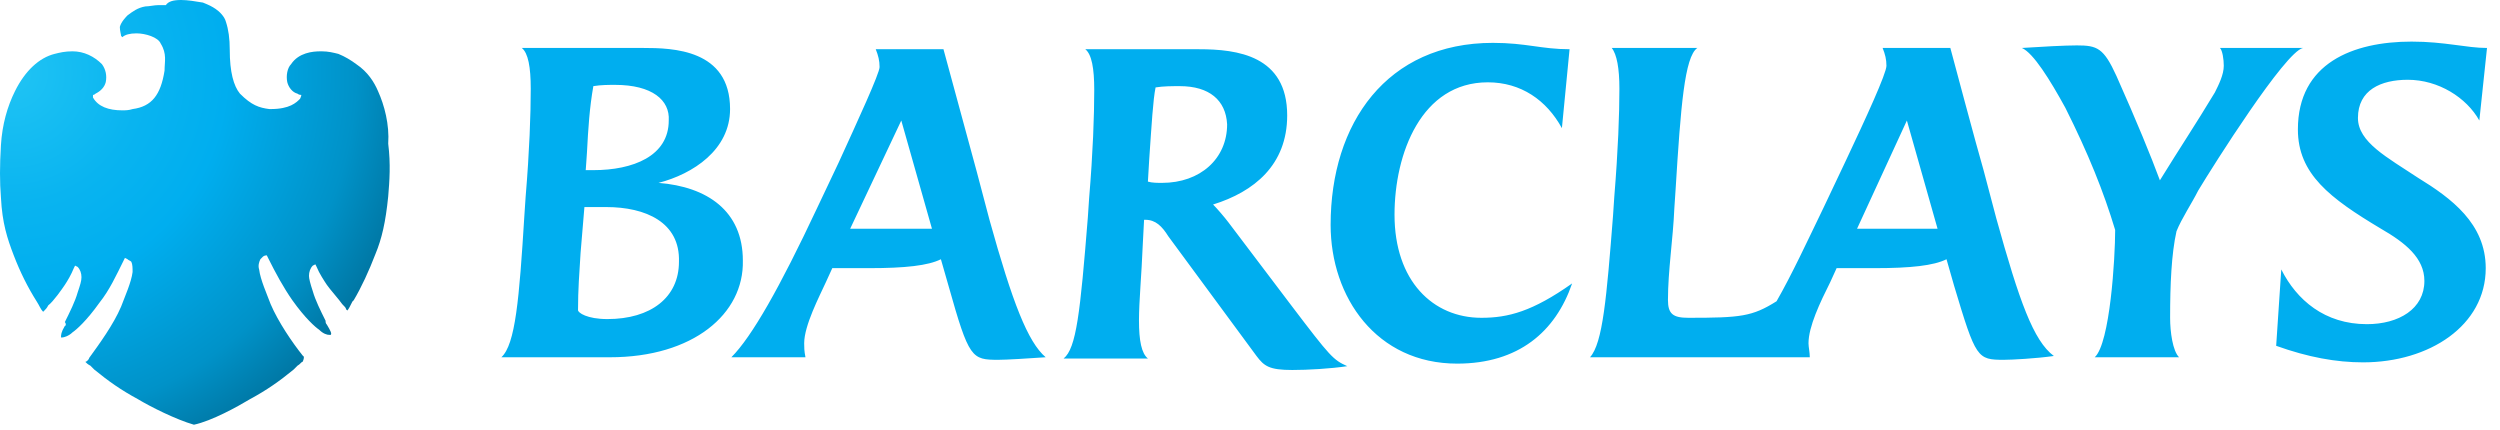
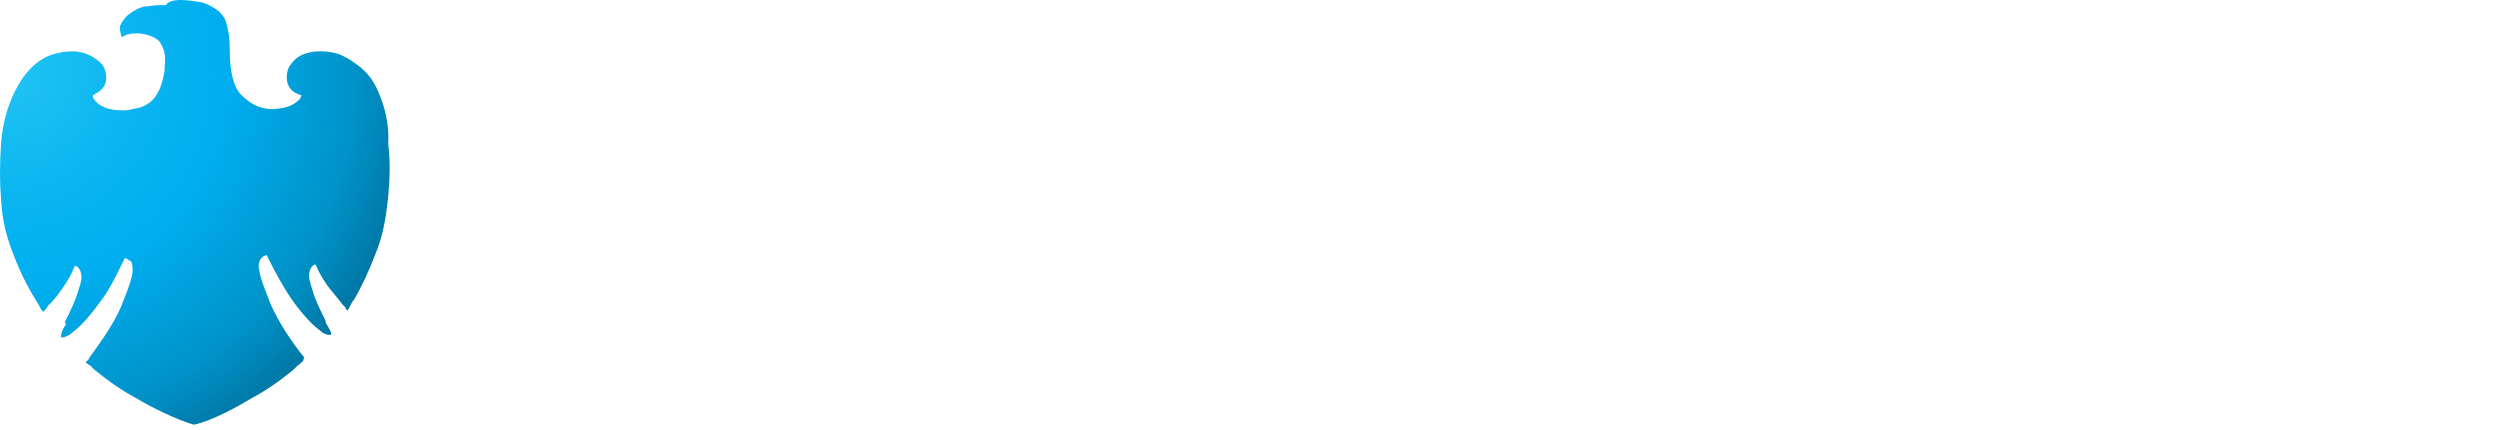
<svg xmlns="http://www.w3.org/2000/svg" fill="none" viewBox="0 0 192 33" height="33" width="192">
-   <path fill="#00AEEF" d="M46.845 27.438H38.504C39.583 26.46 39.878 22.941 40.27 16.587L40.368 15.12C40.663 11.601 40.761 8.767 40.761 6.811C40.761 5.15 40.564 4.074 40.074 3.683H49.396C51.654 3.683 56.069 3.781 56.069 8.375C56.069 11.503 53.224 13.361 50.574 14.045C54.303 14.338 57.051 16.195 57.051 20.008C57.149 24.114 53.224 27.438 46.845 27.438ZM46.551 15.902H44.883L44.588 19.422C44.49 20.985 44.392 22.257 44.392 23.82C44.392 24.016 45.079 24.505 46.649 24.505C49.986 24.505 52.144 22.843 52.144 20.105C52.242 17.076 49.593 15.902 46.551 15.902ZM47.238 6.518C46.747 6.518 46.158 6.518 45.569 6.615C45.275 8.277 45.177 9.841 45.079 11.699C45.079 11.699 44.981 13.165 44.981 13.067H45.57C48.612 13.067 51.36 11.992 51.36 9.255C51.458 7.691 50.084 6.518 47.238 6.518ZM76.677 27.633C74.617 27.633 74.42 27.535 72.85 21.963L72.261 19.91C71.28 20.399 69.514 20.594 66.766 20.594H63.92L63.429 21.669C62.939 22.745 61.761 24.994 61.761 26.362C61.761 26.655 61.761 26.948 61.859 27.437H56.168C57.738 25.873 59.897 22.06 62.743 16L64.411 12.48C65.883 9.255 67.551 5.637 67.551 5.149C67.551 4.66 67.453 4.269 67.257 3.78H72.458C72.458 3.78 73.832 8.863 75.009 13.165L75.991 16.879C77.757 23.233 78.934 26.264 80.308 27.437C78.934 27.535 77.266 27.633 76.677 27.633ZM69.219 9.255L65.294 17.565H71.574L69.219 9.255ZM99.248 28.415C97.481 28.415 97.089 28.122 96.5 27.34L89.729 18.151C89.239 17.369 88.748 16.88 87.963 16.88H87.865L87.767 18.737C87.669 21.181 87.473 23.136 87.473 24.603C87.473 26.166 87.669 27.144 88.16 27.535H81.683C82.664 26.753 82.959 24.016 83.547 16.684L83.645 15.218C83.939 11.699 84.038 8.864 84.038 6.909C84.038 5.247 83.842 4.172 83.351 3.781H92.085C95.029 3.781 98.856 4.269 98.856 8.864C98.856 12.676 96.305 14.729 93.164 15.707C93.459 16 94.047 16.684 94.342 17.076L99.151 23.429C102.193 27.437 102.389 27.633 103.469 28.122C102.192 28.317 100.425 28.415 99.248 28.415ZM90.612 6.616C90.023 6.616 89.336 6.616 88.748 6.714C88.551 7.691 88.453 9.45 88.257 12.285L88.159 13.947C88.453 14.045 88.944 14.045 89.239 14.045C92.182 14.045 94.243 12.188 94.243 9.548C94.145 7.691 92.869 6.616 90.612 6.616ZM111.907 27.926C105.725 27.926 102.192 22.843 102.192 17.271C102.192 9.451 106.51 3.292 114.655 3.292C117.206 3.292 118.384 3.781 120.542 3.781L119.954 9.842C118.776 7.691 116.813 6.322 114.262 6.322C109.159 6.322 107.099 11.796 107.099 16.489C107.099 21.572 110.042 24.407 113.771 24.407C115.832 24.407 117.697 23.918 120.739 21.768C119.463 25.482 116.617 27.926 111.907 27.926ZM153.907 27.633C151.847 27.633 151.749 27.535 150.08 21.963L149.492 19.91C148.51 20.399 146.744 20.594 143.996 20.594H141.052L140.562 21.669C139.777 23.234 138.893 25.091 138.893 26.362C138.893 26.655 138.992 27.046 138.992 27.437H122.113C123.094 26.362 123.388 22.842 123.879 16.586L123.977 15.12C124.271 11.503 124.37 8.766 124.37 6.811C124.37 5.247 124.173 4.171 123.781 3.683H130.355C129.374 4.367 129.08 8.179 128.687 14.533L128.589 16C128.491 18.346 128.099 20.79 128.099 23.038C128.099 24.113 128.491 24.407 129.669 24.407C133.692 24.407 134.575 24.309 136.44 23.136C137.617 21.083 138.795 18.541 140.071 15.902L141.739 12.383C143.309 9.059 144.879 5.638 144.879 5.051C144.879 4.562 144.781 4.172 144.585 3.683H149.786C149.786 3.683 151.847 11.405 152.337 13.067L153.319 16.782C155.085 23.136 156.165 26.166 157.735 27.34C156.361 27.535 154.496 27.633 153.907 27.633ZM146.449 9.255L142.622 17.565H148.804L146.449 9.255ZM168.824 14.631C168.333 15.609 167.548 16.782 167.155 17.759C166.763 19.519 166.665 21.865 166.665 24.407C166.665 25.482 166.861 26.949 167.352 27.437H160.875C162.052 26.362 162.445 19.812 162.445 17.662C161.562 14.729 160.384 11.796 158.618 8.277C157.44 6.127 156.164 4.074 155.281 3.683C156.753 3.585 158.618 3.487 159.501 3.487C161.071 3.487 161.562 3.683 162.543 5.833C164.113 9.353 165.193 11.992 165.88 13.849C167.449 11.307 168.627 9.548 170.099 7.104C170.394 6.518 170.786 5.736 170.786 5.051C170.786 4.562 170.688 3.878 170.492 3.683H176.87C175.496 3.976 170.001 12.677 168.824 14.631ZM190.413 9.255C189.431 7.496 187.273 6.127 184.917 6.127C182.857 6.127 181.09 6.909 181.09 9.06C181.09 10.917 183.347 12.09 185.703 13.654C188.254 15.218 190.904 17.173 190.904 20.595C190.904 24.994 186.586 27.829 181.483 27.829C179.422 27.829 177.263 27.438 174.81 26.558L175.202 20.693C176.38 23.039 178.539 24.896 181.777 24.896C184.23 24.896 186.193 23.723 186.193 21.572C186.193 19.813 184.721 18.64 182.857 17.565C178.931 15.219 176.478 13.361 176.478 9.94C176.478 4.857 180.698 3.195 185.212 3.195C187.763 3.195 189.432 3.684 191.002 3.684L190.413 9.255Z" />
  <path fill="url(#paint0_radial)" d="M29.031 6.997C28.737 6.307 28.246 5.519 27.362 4.927C26.97 4.632 26.479 4.336 25.988 4.139C25.595 4.041 25.203 3.942 24.712 3.942H24.614C24.025 3.942 22.945 4.04 22.356 4.927C22.062 5.223 21.963 5.814 22.062 6.307C22.16 6.701 22.454 7.096 22.847 7.194C22.847 7.194 22.945 7.292 23.142 7.292C23.142 7.391 23.043 7.588 23.043 7.588C22.749 7.883 22.258 8.376 20.786 8.376H20.688C19.902 8.278 19.313 8.081 18.43 7.194C17.939 6.603 17.645 5.518 17.645 3.843C17.645 2.957 17.547 2.267 17.35 1.675C17.252 1.281 16.86 0.887 16.565 0.69C16.27 0.493 16.074 0.394 15.583 0.197C14.994 0.099 14.405 0 13.915 0C13.325 0 12.933 0.099 12.737 0.394H12.148C11.853 0.394 11.461 0.493 11.166 0.493C10.577 0.591 10.184 0.887 9.792 1.182C9.694 1.281 9.301 1.675 9.203 2.069C9.203 2.365 9.301 2.66 9.301 2.759L9.399 2.857C9.595 2.66 9.988 2.562 10.478 2.562C11.166 2.562 12.147 2.857 12.344 3.35C12.834 4.139 12.638 4.73 12.638 5.42C12.344 7.292 11.656 8.179 10.184 8.376C9.89 8.475 9.595 8.475 9.398 8.475C8.319 8.475 7.533 8.179 7.141 7.489V7.292C7.141 7.292 7.239 7.292 7.337 7.193C7.73 6.996 8.024 6.701 8.122 6.306C8.22 5.814 8.122 5.321 7.828 4.927C7.239 4.336 6.453 3.941 5.57 3.941C4.981 3.941 4.588 4.04 4.196 4.138C3.018 4.434 1.938 5.419 1.153 6.996C0.564 8.179 0.171 9.558 0.073 11.135C-0.024 12.712 -0.024 13.993 0.073 15.176C0.171 17.146 0.564 18.329 1.055 19.61C1.546 20.891 2.135 22.074 2.822 23.158C3.018 23.453 3.116 23.749 3.312 23.946L3.411 23.848C3.509 23.749 3.607 23.651 3.705 23.453C4.097 23.158 4.785 22.172 4.981 21.877C5.177 21.581 5.472 21.088 5.668 20.596L5.766 20.399L5.962 20.497C6.159 20.694 6.257 20.99 6.257 21.286C6.257 21.581 6.159 21.877 5.962 22.468C5.766 23.158 5.373 23.946 4.981 24.735C5.079 24.833 5.079 25.03 4.981 25.03C4.686 25.523 4.686 25.72 4.686 25.917H4.784C4.882 25.917 5.275 25.819 5.57 25.523C5.864 25.326 6.649 24.636 7.631 23.256C8.416 22.271 8.907 21.187 9.496 20.005L9.594 19.807L9.79 19.906C9.889 20.004 9.987 20.004 10.085 20.103C10.183 20.3 10.183 20.595 10.183 20.891C10.085 21.68 9.594 22.764 9.299 23.552C8.71 24.932 7.631 26.41 6.845 27.494C6.845 27.592 6.649 27.79 6.551 27.79C6.649 27.888 6.747 27.987 6.944 28.085L7.238 28.381C8.318 29.267 9.299 29.957 10.575 30.647C11.557 31.238 13.52 32.224 14.895 32.618C16.269 32.323 18.232 31.238 19.214 30.647C20.49 29.958 21.471 29.267 22.551 28.381L22.846 28.085C23.042 27.987 23.14 27.79 23.238 27.79C23.337 27.592 23.337 27.494 23.337 27.395L23.238 27.297C22.453 26.311 21.373 24.735 20.784 23.355C20.49 22.567 19.999 21.483 19.901 20.694C19.803 20.399 19.901 20.103 19.999 19.906L20.195 19.709C20.293 19.61 20.49 19.61 20.49 19.61L20.588 19.807C21.177 20.99 21.766 22.074 22.453 23.059C23.434 24.439 24.219 25.129 24.514 25.326C24.808 25.622 25.103 25.72 25.299 25.72H25.398C25.495 25.622 25.398 25.425 25.103 24.932C25.005 24.833 25.005 24.734 25.005 24.636C24.613 23.848 24.22 23.06 24.023 22.369C23.827 21.778 23.729 21.384 23.729 21.187C23.729 20.891 23.827 20.595 24.023 20.399L24.22 20.3L24.318 20.497C24.514 20.99 24.907 21.581 25.103 21.877C25.299 22.172 26.085 23.06 26.281 23.355C26.478 23.552 26.576 23.651 26.576 23.749L26.673 23.848C26.772 23.749 26.87 23.552 27.066 23.158L27.164 23.06C27.753 22.074 28.342 20.793 28.833 19.512C29.324 18.329 29.618 17.048 29.815 15.077C29.913 13.895 30.011 12.614 29.815 11.037C29.915 9.559 29.522 8.081 29.031 6.997Z" />
  <defs>
    <radialGradient gradientTransform="translate(0.836 5.611) scale(33.155 33.285)" gradientUnits="userSpaceOnUse" r="1" cy="0" cx="0" id="paint0_radial">
      <stop stop-color="#20C4F4" />
      <stop stop-color="#09B4F0" offset="0.304" />
      <stop stop-color="#00AEEF" offset="0.5" />
      <stop stop-color="#0092C8" offset="0.8" />
      <stop stop-color="#006E98" offset="1" />
    </radialGradient>
  </defs>
</svg>